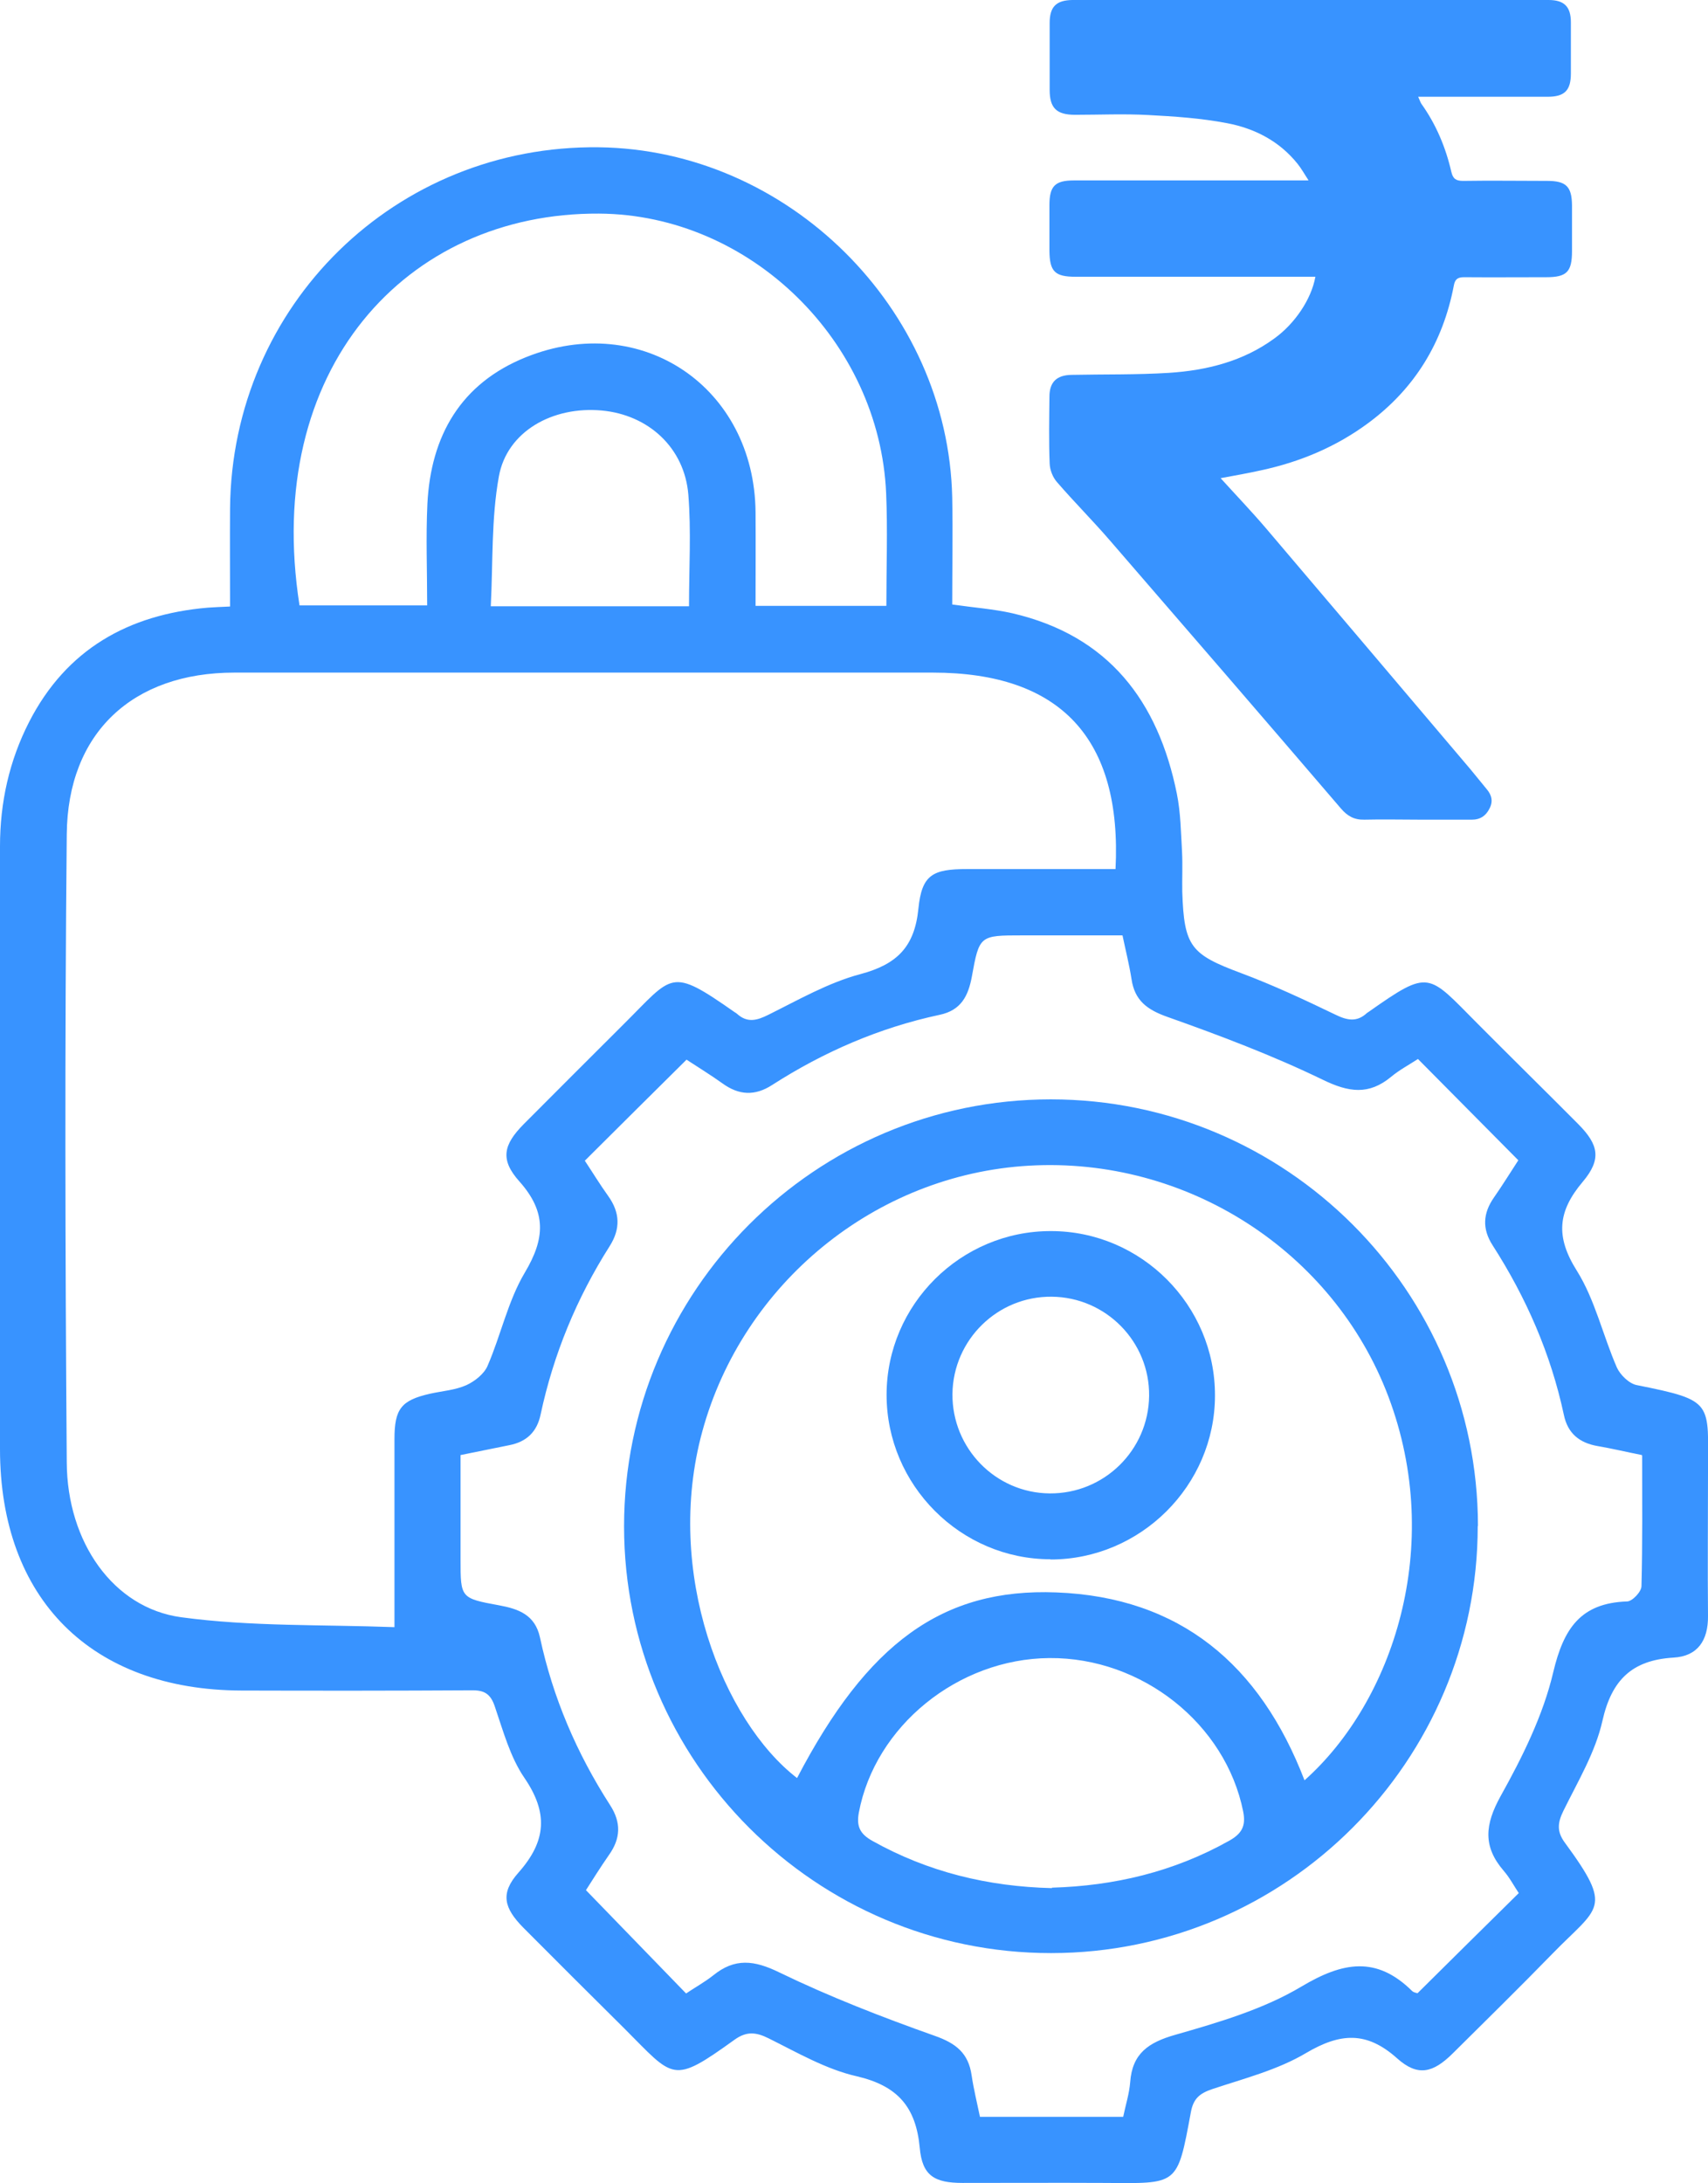
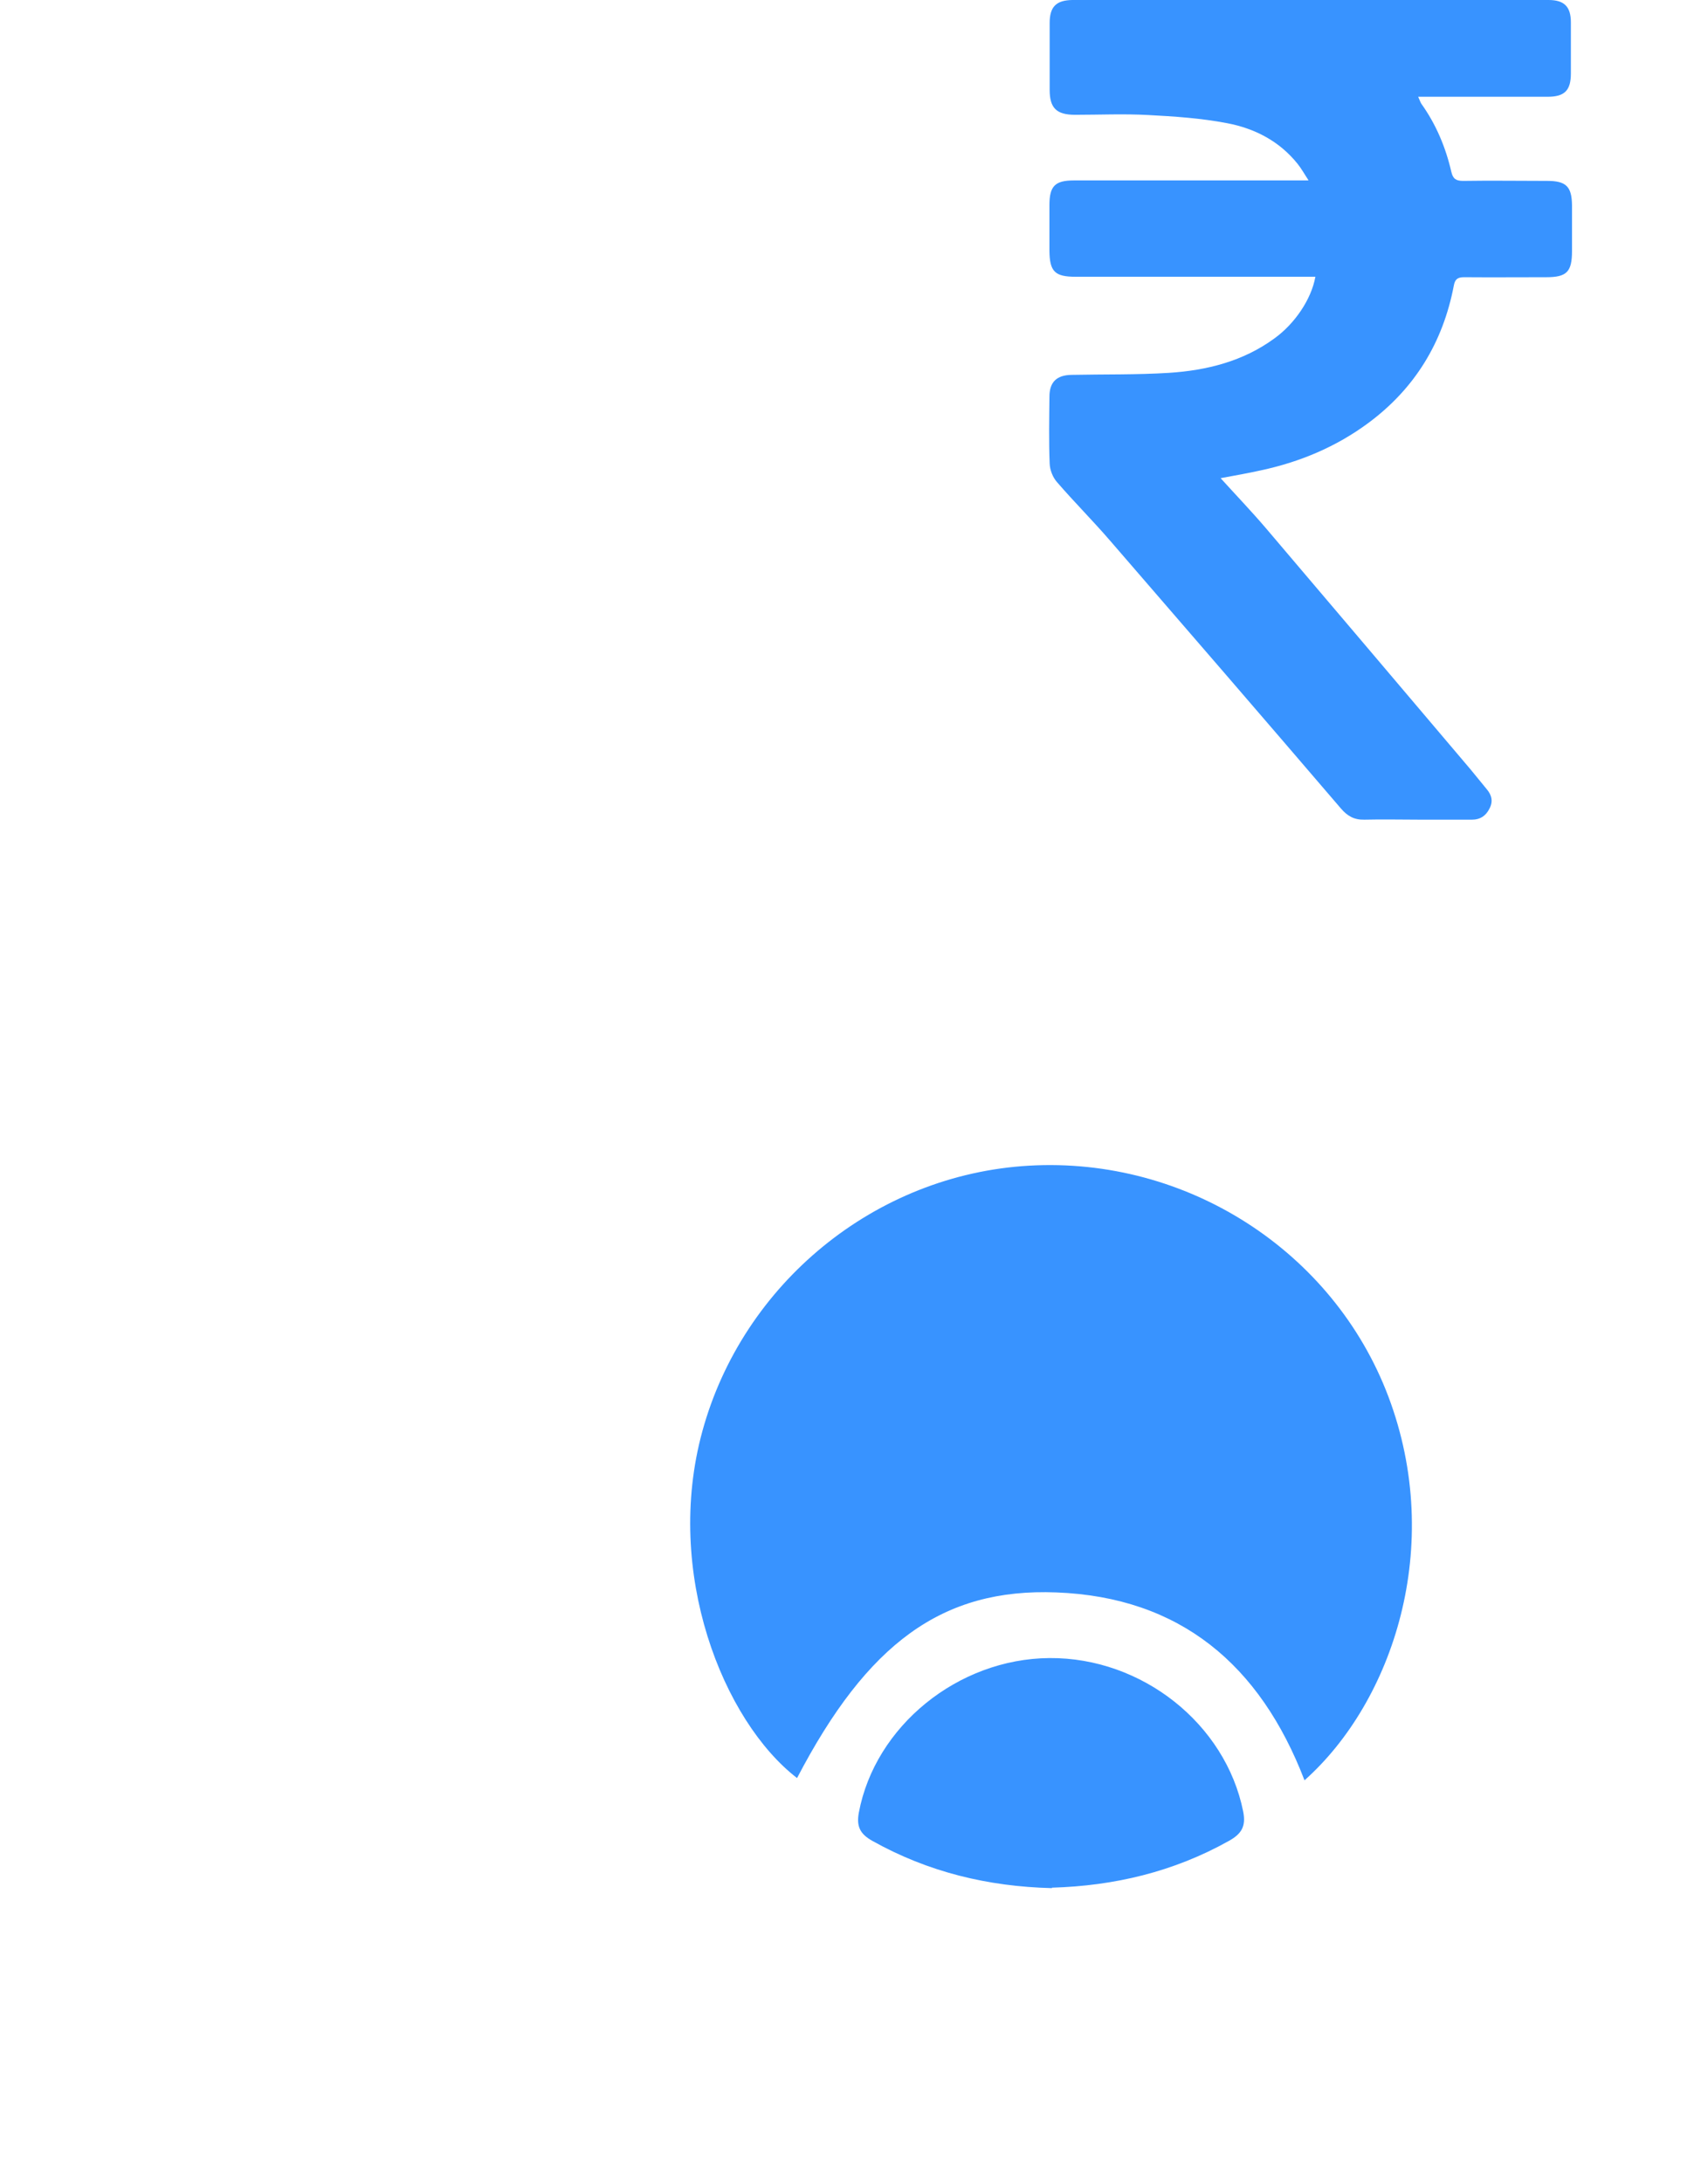
<svg xmlns="http://www.w3.org/2000/svg" id="Layer_2" data-name="Layer 2" viewBox="0 0 75.73 96.79">
  <defs>
    <style>
      .cls-1 {
        fill: #3893ff;
        stroke-width: 0px;
      }
    </style>
  </defs>
  <g id="Layer_1-2" data-name="Layer 1">
    <g>
      <path class="cls-1" d="M58.33,12.27c-.2,0-.35,0-.51,0-3.38,0-6.75,0-10.13,0-.92,0-1.15-.23-1.16-1.15,0-.68,0-1.35,0-2.03,0-.84.25-1.09,1.08-1.09,3.27,0,6.54,0,9.81,0,.16,0,.32,0,.6,0-.19-.29-.32-.53-.49-.74-.81-1.01-1.91-1.57-3.13-1.8-1.15-.22-2.33-.3-3.49-.36-1.08-.06-2.16-.01-3.24-.01-.83,0-1.13-.3-1.13-1.11,0-.99,0-1.97,0-2.96,0-.72.29-1.01,1.01-1.02,7.04,0,14.08,0,21.11,0,.69,0,.99.29.99.99,0,.76,0,1.51,0,2.27,0,.75-.28,1.03-1.03,1.03-1.73,0-3.46,0-5.19,0-.16,0-.32,0-.55,0,.06.13.09.23.14.31.65.91,1.08,1.93,1.33,3.02.07.3.2.4.52.4,1.24-.02,2.49,0,3.73,0,.84,0,1.09.25,1.1,1.08,0,.68,0,1.35,0,2.03,0,.92-.23,1.16-1.14,1.16-1.22,0-2.43.01-3.65,0-.29,0-.4.1-.45.37-.48,2.52-1.73,4.57-3.8,6.1-1.42,1.05-3.02,1.72-4.74,2.09-.58.13-1.16.23-1.8.35.69.76,1.37,1.47,2.01,2.22,3.03,3.56,6.05,7.13,9.07,10.69.24.29.48.59.72.88.22.26.29.54.12.86-.16.32-.41.49-.77.49-.77,0-1.54,0-2.31,0-.82,0-1.65-.02-2.47,0-.45.01-.75-.16-1.04-.5-3.4-3.97-6.82-7.93-10.24-11.88-.76-.88-1.58-1.7-2.34-2.58-.19-.21-.32-.54-.33-.83-.04-.98-.02-1.97-.01-2.96,0-.65.32-.96.98-.97,1.44-.03,2.89,0,4.33-.09,1.67-.11,3.28-.51,4.67-1.53.9-.65,1.63-1.73,1.81-2.72Z" />
      <g>
-         <path class="cls-1" d="M10.2,26.87c0-1.5-.01-2.92,0-4.33.08-9.01,7.34-16.12,16.35-16.01,8.38.1,15.49,7.14,15.67,15.53.03,1.58,0,3.17,0,4.74.97.14,1.83.2,2.67.39,4.26.99,6.46,3.89,7.29,8,.17.84.18,1.72.23,2.58.03.59,0,1.18.01,1.77.08,2.43.38,2.77,2.6,3.6,1.42.53,2.81,1.18,4.18,1.84.53.26.96.35,1.41-.07.03-.02.06-.04.09-.06,2.7-1.9,2.6-1.69,4.79.51,1.49,1.5,3,2.98,4.49,4.48.9.91,1.04,1.55.2,2.55-1.11,1.31-1.22,2.43-.27,3.94.81,1.29,1.16,2.88,1.78,4.3.15.33.55.72.89.78,3.45.69,3.15.75,3.15,3.9,0,2.11-.02,4.23,0,6.34.01,1.08-.46,1.78-1.53,1.84-1.83.11-2.74.98-3.15,2.8-.31,1.39-1.09,2.69-1.73,3.99-.26.53-.3.92.06,1.41,2.18,2.97,1.5,2.82-.56,4.94-1.45,1.49-2.94,2.95-4.41,4.41-.88.87-1.55,1.03-2.46.22-1.36-1.22-2.53-1.13-4.04-.24-1.26.75-2.75,1.13-4.16,1.6-.56.19-.84.42-.95,1.03-.61,3.3-.56,3.15-3.88,3.13-2.08-.01-4.16,0-6.24,0-1.25,0-1.79-.32-1.9-1.56-.17-1.82-.99-2.75-2.8-3.17-1.36-.31-2.63-1.05-3.9-1.68-.56-.28-.98-.32-1.51.06-2.78,2-2.67,1.72-4.87-.48-1.5-1.49-3-2.98-4.49-4.48-.87-.88-1.04-1.53-.22-2.45,1.24-1.4,1.32-2.65.26-4.2-.63-.92-.94-2.08-1.31-3.16-.19-.57-.47-.73-1.04-.72-3.4.02-6.79.02-10.19.01C4.05,74.93,0,70.89,0,64.24,0,55.33,0,46.42,0,37.52c0-1.94.41-3.79,1.29-5.51,1.65-3.22,4.4-4.77,7.93-5.07.28-.02.55-.03.98-.05ZM49.46,38.55c.3-5.82-2.45-8.73-8.1-8.73-10.32,0-20.65,0-30.97,0-4.51,0-7.39,2.67-7.43,7.17-.09,9.28-.07,18.57,0,27.85.02,3.53,2.06,6.45,5.07,6.86,3.09.42,6.25.32,9.46.44,0-2.95,0-5.64,0-8.34,0-1.34.3-1.72,1.58-2.01.54-.12,1.12-.16,1.61-.38.37-.17.79-.5.94-.86.59-1.36.9-2.87,1.65-4.13.9-1.51.97-2.68-.24-4.04-.87-.97-.71-1.63.19-2.54,1.47-1.47,2.93-2.94,4.41-4.41,2.24-2.22,2.05-2.58,4.95-.55.03.02.06.03.09.06.46.42.88.31,1.4.05,1.33-.66,2.65-1.42,4.07-1.8,1.62-.43,2.41-1.2,2.58-2.9.15-1.51.63-1.76,2.16-1.76,2.17,0,4.35,0,6.59,0ZM72.8,64.51c-.7-.14-1.33-.29-1.97-.4-.8-.14-1.32-.56-1.49-1.38-.58-2.71-1.67-5.2-3.16-7.52-.47-.73-.43-1.42.06-2.12.39-.56.74-1.13,1.08-1.65-1.52-1.54-2.96-2.98-4.45-4.49-.4.26-.83.49-1.19.79-.99.82-1.88.69-3.03.13-2.23-1.08-4.56-1.96-6.9-2.79-.9-.32-1.44-.73-1.58-1.67-.1-.64-.26-1.27-.4-1.94h-4.45c-1.88,0-1.9,0-2.23,1.83-.16.86-.48,1.49-1.42,1.69-2.67.57-5.14,1.64-7.43,3.11-.77.5-1.48.46-2.21-.07-.53-.38-1.09-.72-1.59-1.05-1.52,1.51-2.99,2.96-4.51,4.48.32.48.66,1.04,1.04,1.57.52.73.55,1.45.06,2.22-1.46,2.3-2.49,4.79-3.06,7.46-.16.77-.62,1.21-1.38,1.36-.71.14-1.41.29-2.17.44,0,1.59,0,3.11,0,4.63,0,1.7,0,1.72,1.7,2.03.87.16,1.6.42,1.82,1.42.57,2.67,1.63,5.14,3.11,7.44.5.77.47,1.48-.05,2.21-.39.56-.75,1.14-1.02,1.56,1.53,1.58,2.97,3.06,4.44,4.58.4-.27.82-.5,1.2-.8.96-.78,1.82-.68,2.94-.13,2.23,1.08,4.55,1.98,6.89,2.81.94.33,1.49.77,1.63,1.75.09.61.24,1.21.37,1.84h6.35c.11-.53.27-1.03.31-1.53.09-1.28.81-1.77,2.01-2.11,1.92-.55,3.9-1.13,5.59-2.14,1.83-1.09,3.32-1.36,4.9.2.07.07.19.08.24.1,1.49-1.48,2.96-2.93,4.49-4.44-.21-.31-.4-.68-.67-.99-.93-1.08-.83-2.05-.14-3.3.97-1.74,1.89-3.59,2.34-5.51.46-1.93,1.21-3.06,3.27-3.13.23,0,.64-.43.64-.68.05-1.9.03-3.8.03-5.77ZM39.3,26.86c0-1.74.06-3.37-.01-4.99-.29-6.73-6.02-12.36-12.73-12.4-8.56-.05-14.92,6.91-13.28,17.37h5.66c0-1.54-.06-3.03.01-4.5.15-3.02,1.48-5.34,4.36-6.5,5.13-2.07,10.14,1.33,10.19,6.87.01,1.37,0,2.75,0,4.15h5.8ZM30.55,26.88c0-1.71.1-3.34-.03-4.95-.17-2.08-1.77-3.54-3.84-3.73-2.18-.2-4.2.93-4.56,2.92-.34,1.87-.26,3.82-.36,5.76h8.79Z" />
-         <path class="cls-1" d="M65.52,67.66c0,10.42-8.49,18.93-18.92,18.93-10.43,0-18.93-8.49-18.93-18.92,0-10.44,8.48-18.93,18.92-18.93,10.43,0,18.93,8.48,18.94,18.91ZM57.84,78.93c3.92-3.49,6.22-10.38,3.72-17.01-2.44-6.46-8.95-10.64-15.93-10.24-6.83.39-12.7,5.23-14.49,11.78-1.71,6.25.92,12.84,4.2,15.37,3.11-5.96,6.43-8.43,11.5-8.23,5.48.21,9.03,3.2,11,8.33ZM46.64,83.69c2.76-.08,5.39-.7,7.84-2.07.58-.32.77-.66.64-1.31-.78-3.88-4.48-6.83-8.59-6.8-4.06.03-7.73,3.02-8.45,6.85-.11.6.04.94.59,1.25,2.48,1.39,5.14,2.03,7.97,2.1Z" />
+         <path class="cls-1" d="M65.52,67.66ZM57.84,78.93c3.92-3.49,6.22-10.38,3.72-17.01-2.44-6.46-8.95-10.64-15.93-10.24-6.83.39-12.7,5.23-14.49,11.78-1.71,6.25.92,12.84,4.2,15.37,3.11-5.96,6.43-8.43,11.5-8.23,5.48.21,9.03,3.2,11,8.33ZM46.64,83.69c2.76-.08,5.39-.7,7.84-2.07.58-.32.77-.66.64-1.31-.78-3.88-4.48-6.83-8.59-6.8-4.06.03-7.73,3.02-8.45,6.85-.11.6.04.94.59,1.25,2.48,1.39,5.14,2.03,7.97,2.1Z" />
        <path class="cls-1" d="M46.58,69.13c-3.99,0-7.27-3.29-7.27-7.29,0-4,3.29-7.27,7.29-7.26,4,0,7.28,3.29,7.27,7.29,0,3.99-3.3,7.27-7.29,7.27ZM46.64,57.49c-2.41-.03-4.38,1.91-4.41,4.31-.02,2.41,1.91,4.39,4.31,4.41,2.41.02,4.38-1.91,4.41-4.32.03-2.4-1.91-4.38-4.32-4.4Z" />
      </g>
    </g>
  </g>
</svg>